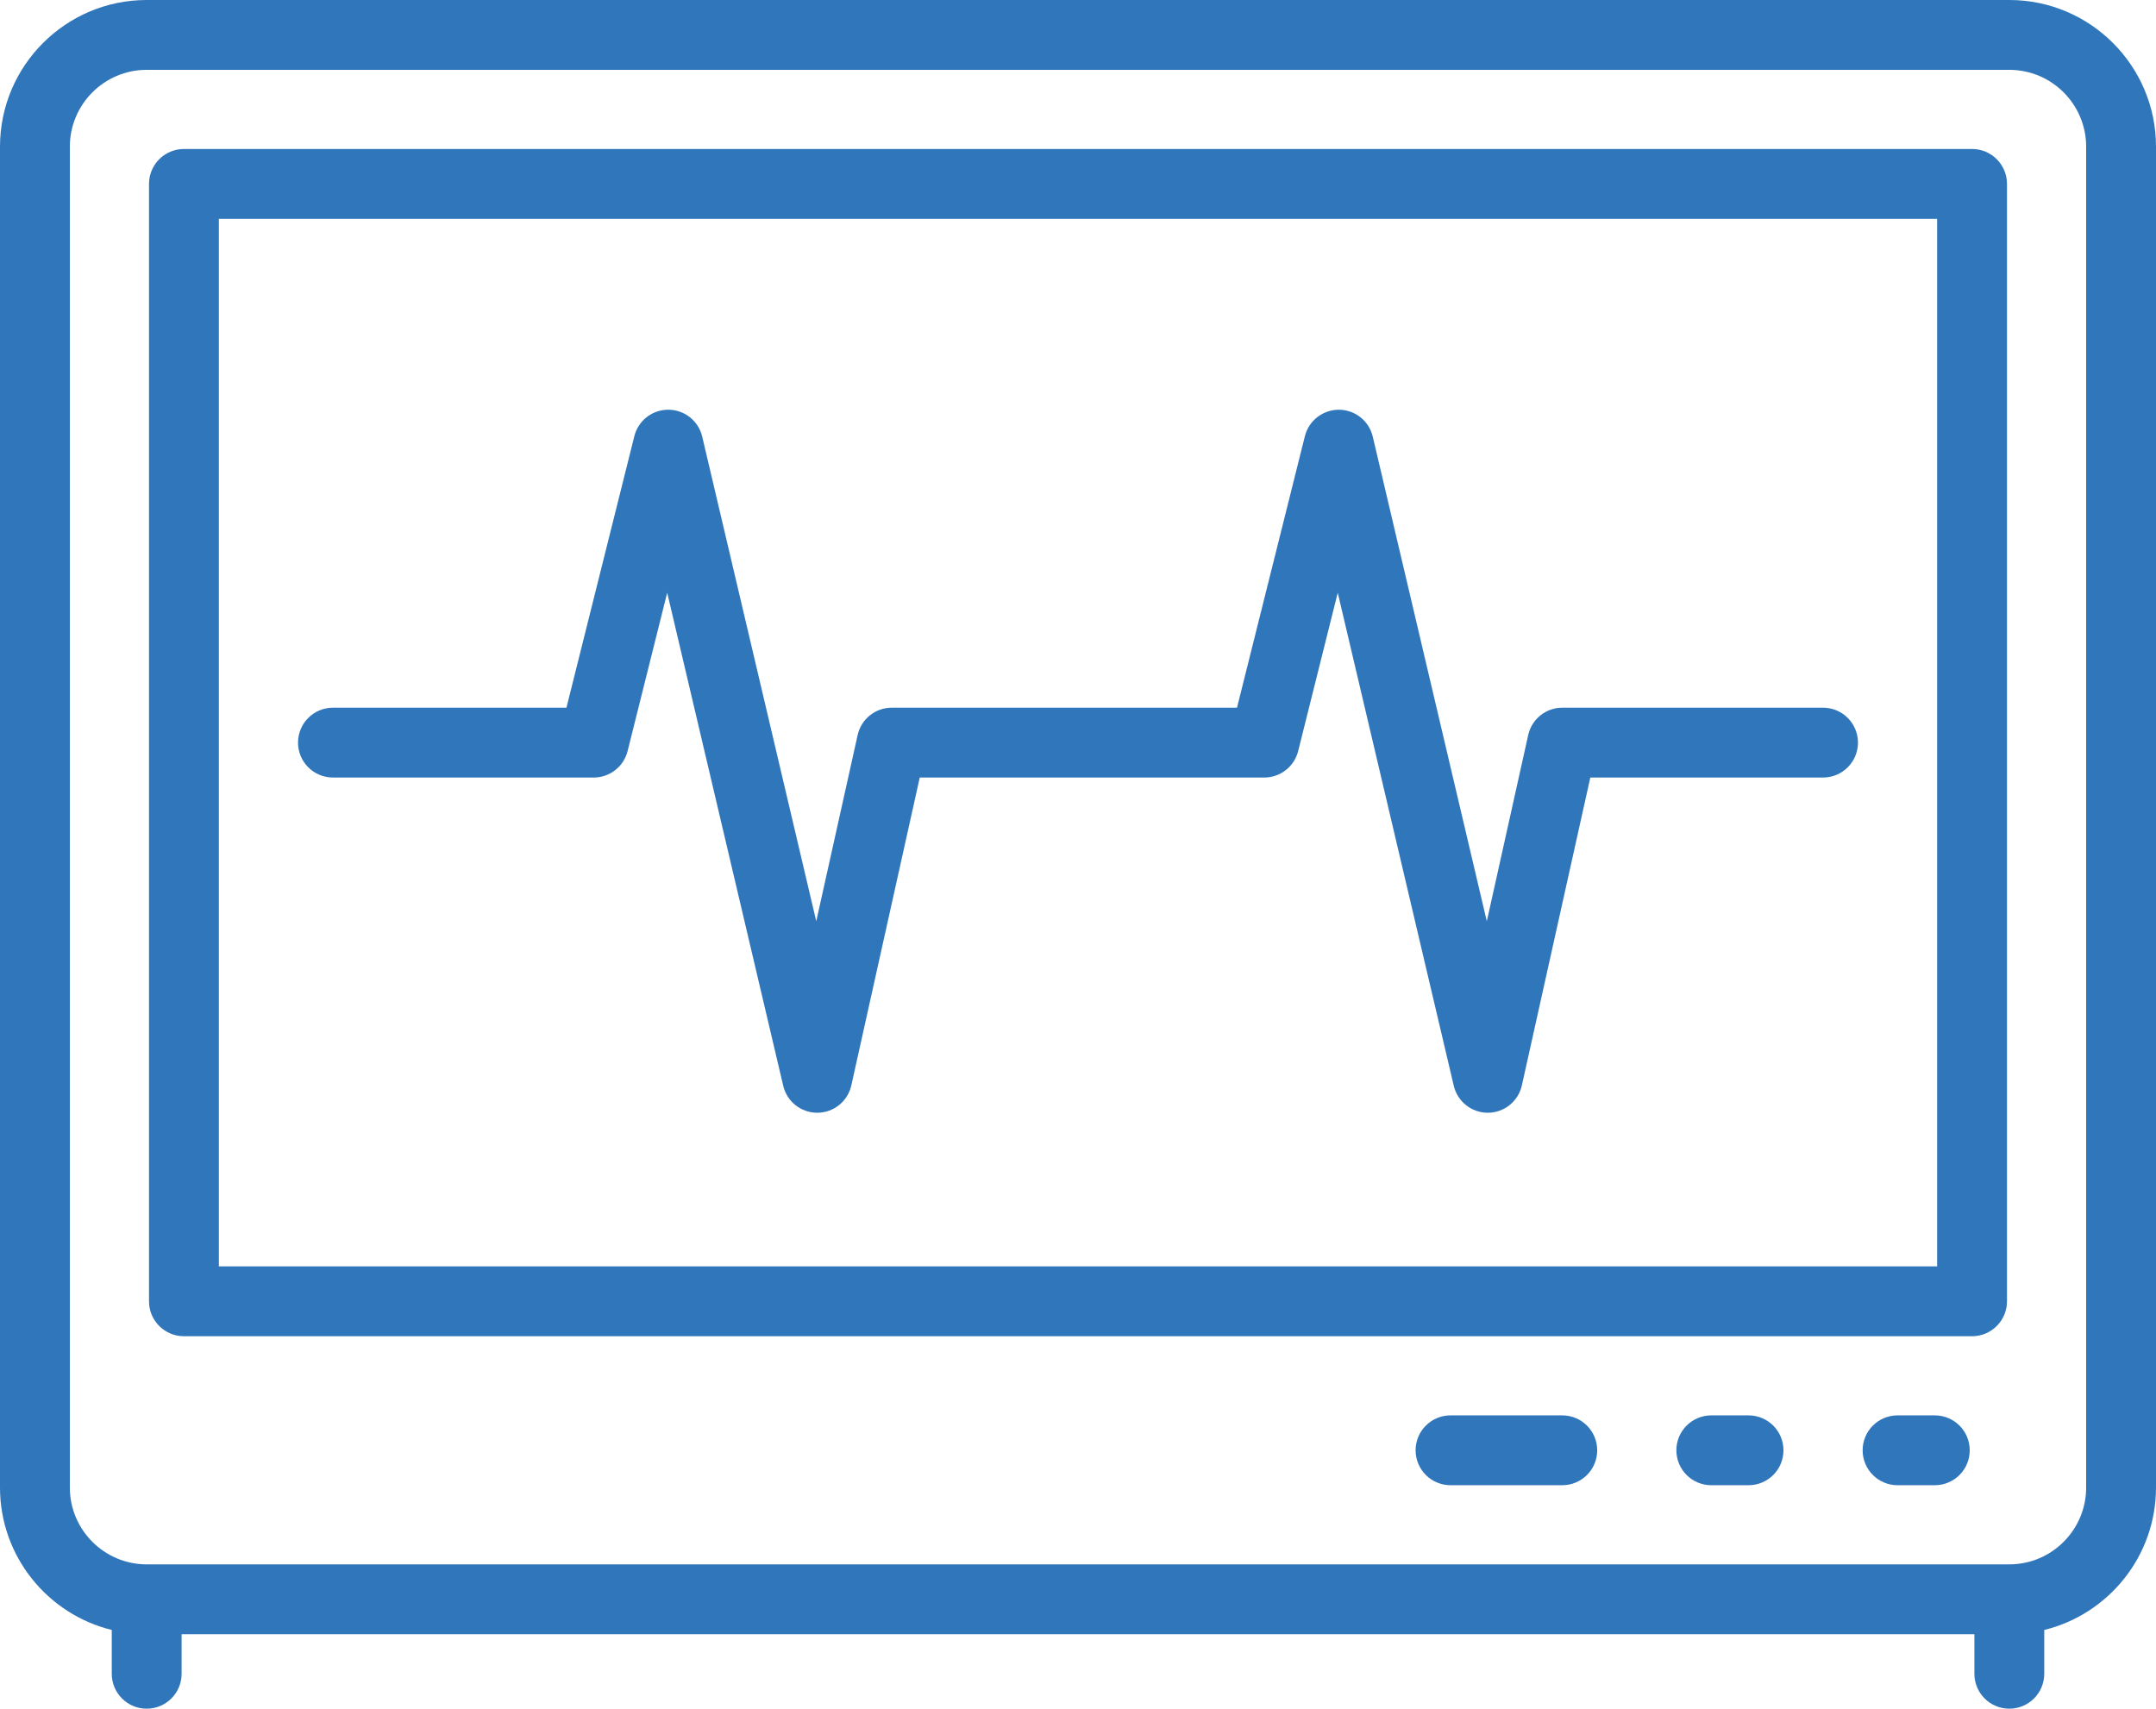
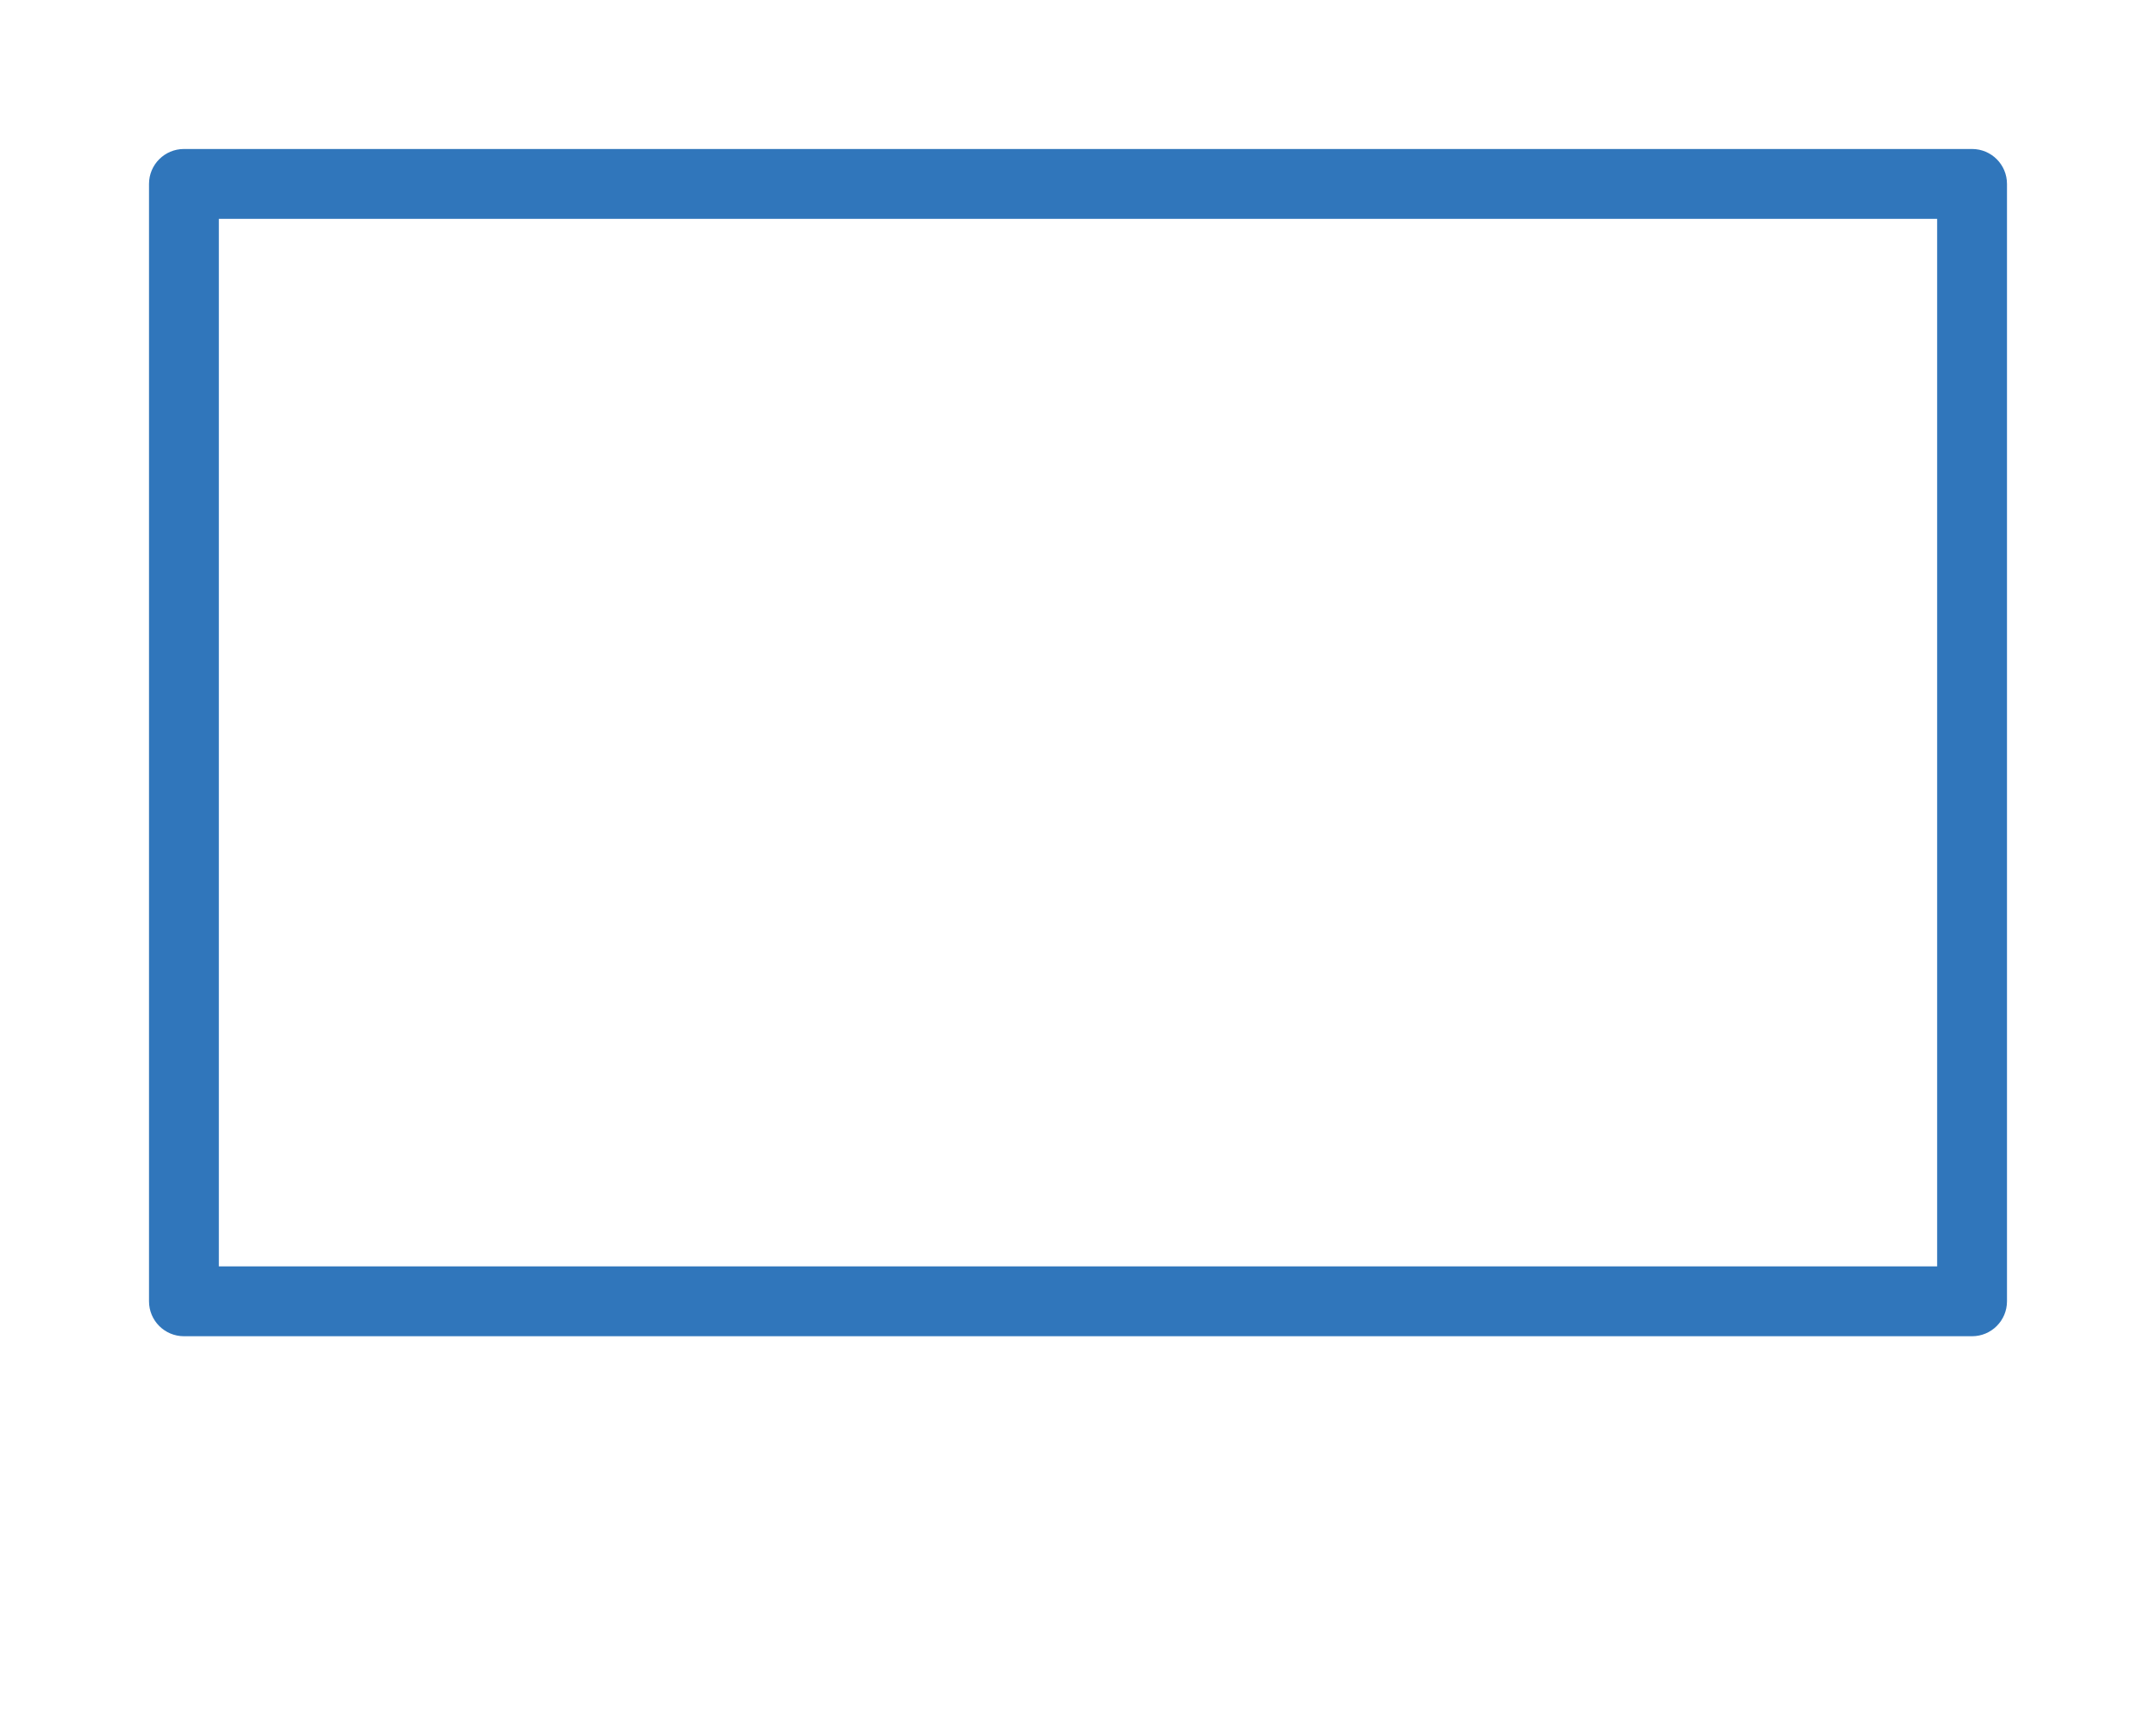
<svg xmlns="http://www.w3.org/2000/svg" version="1.1" id="Capa_1" x="0px" y="0px" width="800px" height="634.126px" viewBox="0 182.937 800 634.126" enable-background="new 0 182.937 800 634.126" xml:space="preserve">
  <g>
-     <path fill="#3076BB" d="M745.573,182.937H54.428C24.416,182.937,0,207.354,0,237.365v497.624c0,25.547,17.694,47.026,41.469,52.857   v16.258c0,7.156,5.802,12.959,12.959,12.959c7.156,0,12.959-5.803,12.959-12.959v-14.688h665.227v14.688   c0,7.156,5.802,12.959,12.959,12.959c7.156,0,12.959-5.803,12.959-12.959v-16.258c23.773-5.83,41.469-27.311,41.469-52.857V237.365   C800,207.354,775.583,182.937,745.573,182.937z M774.082,734.989c0,15.721-12.79,28.51-28.51,28.51H54.428   c-15.721,0-28.51-12.789-28.51-28.51V237.365c0-15.72,12.789-28.51,28.51-28.51h691.145c15.72,0,28.51,12.79,28.51,28.51V734.989z" />
    <path fill="#3076BB" d="M731.749,238.229H68.25c-7.156,0-12.959,5.802-12.959,12.959v414.687c0,7.157,5.803,12.959,12.959,12.959   h663.499c7.157,0,12.959-5.802,12.959-12.959V251.188C744.708,244.031,738.906,238.229,731.749,238.229z M718.79,652.916H81.209   V264.147H718.79V652.916z" />
-     <path fill="#3076BB" d="M717.926,708.208h-13.822c-7.157,0-12.959,5.802-12.959,12.959c0,7.156,5.802,12.959,12.959,12.959h13.822   c7.157,0,12.959-5.803,12.959-12.959C730.885,714.01,725.083,708.208,717.926,708.208z" />
-     <path fill="#3076BB" d="M648.812,708.208h-13.823c-7.156,0-12.959,5.802-12.959,12.959c0,7.156,5.803,12.959,12.959,12.959h13.823   c7.157,0,12.959-5.803,12.959-12.959C661.771,714.01,655.969,708.208,648.812,708.208z" />
-     <path fill="#3076BB" d="M579.698,708.208h-41.469c-7.157,0-12.959,5.802-12.959,12.959c0,7.156,5.802,12.959,12.959,12.959h41.469   c7.156,0,12.959-5.803,12.959-12.959C592.656,714.01,586.854,708.208,579.698,708.208z" />
-     <path fill="#3076BB" d="M123.542,471.491h96.76c5.946,0,11.13-4.047,12.572-9.816l14.692-58.77l43.058,183.001   c1.379,5.857,6.604,9.99,12.613,9.99c0.028,0,0.054,0,0.081,0c6.045-0.038,11.259-4.247,12.57-10.147l25.392-114.258h127.839   c5.945,0,11.129-4.047,12.572-9.816l14.687-58.763l43.057,182.994c1.379,5.857,6.604,9.99,12.613,9.99c0.027,0,0.054,0,0.081,0   c6.044-0.038,11.259-4.247,12.57-10.147l25.398-114.258h86.359c7.157,0,12.959-5.803,12.959-12.959   c0-7.157-5.802-12.959-12.959-12.959H579.7c-6.073,0-11.333,4.218-12.649,10.147l-15.36,69.109l-42.317-179.849   c-1.37-5.821-6.545-9.949-12.525-9.99c-5.979-0.007-11.212,4.016-12.661,9.816l-25.186,100.766H330.885   c-6.073,0-11.333,4.218-12.649,10.147l-15.357,69.104l-42.314-179.843c-1.371-5.821-6.546-9.949-12.525-9.99   c-0.031,0-0.061,0-0.092,0c-5.942,0-11.128,4.043-12.57,9.816l-25.192,100.766h-86.642c-7.157,0-12.959,5.802-12.959,12.959   C110.583,465.688,116.385,471.491,123.542,471.491z" />
  </g>
</svg>